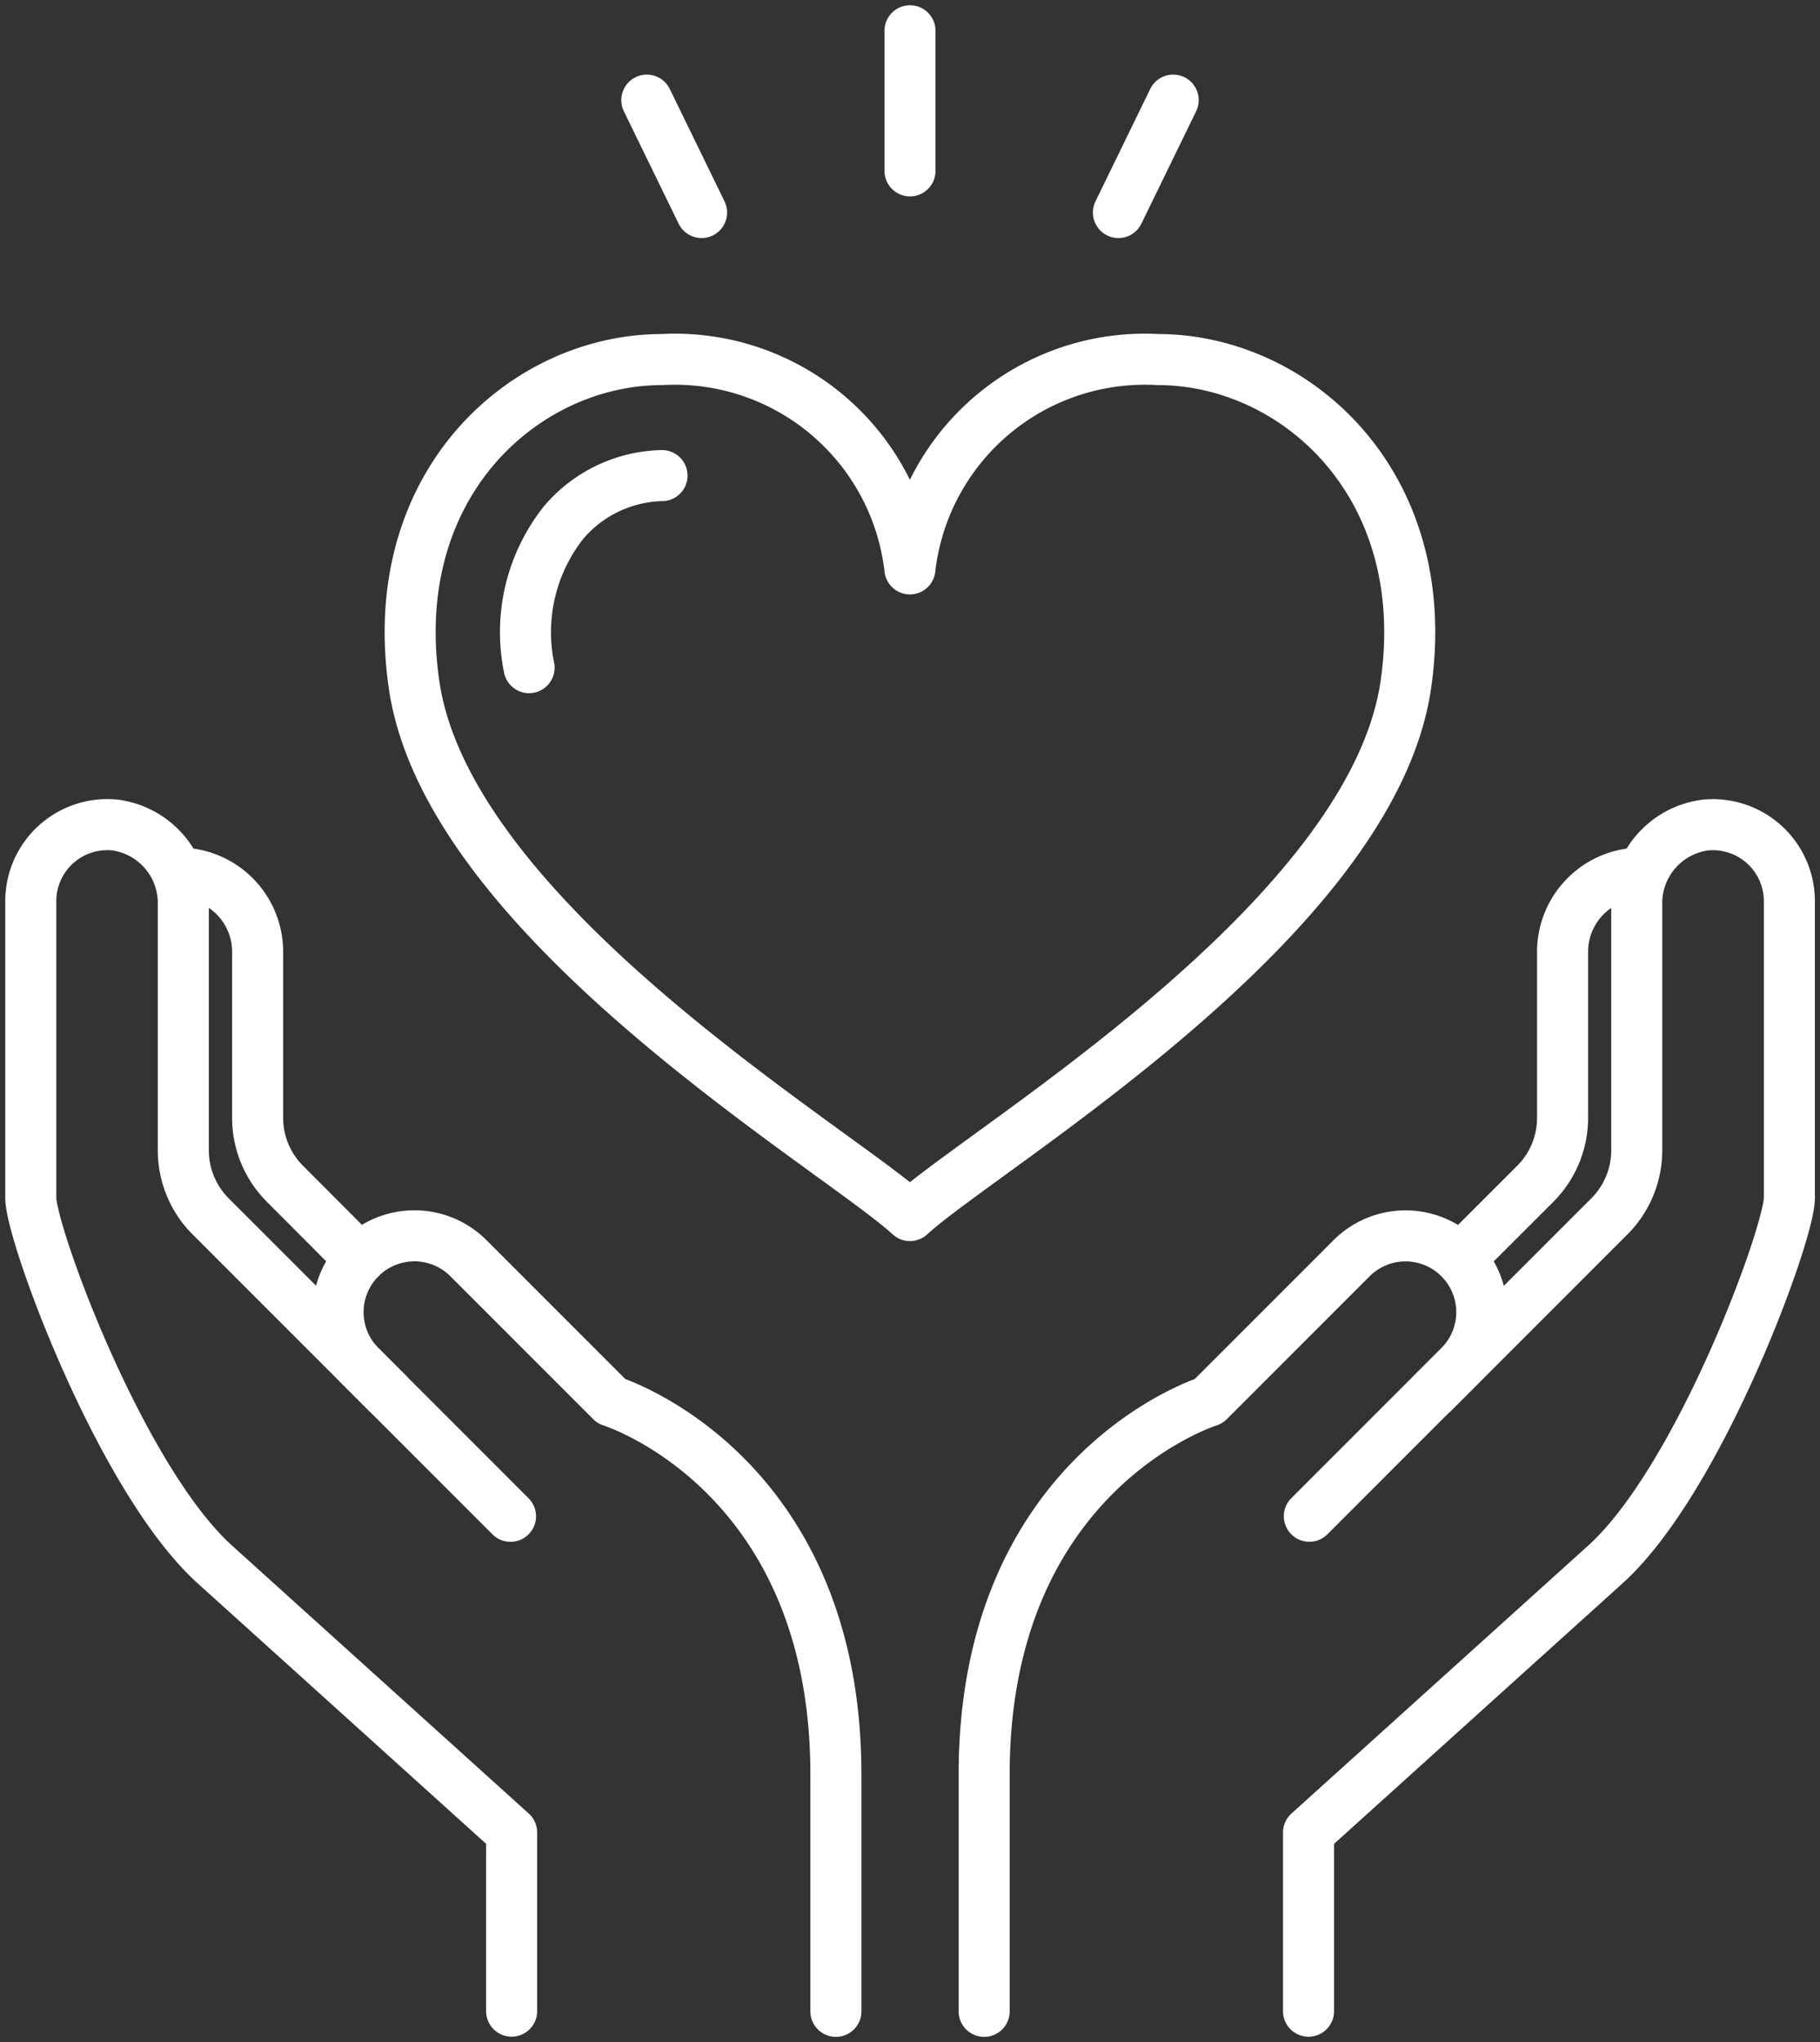
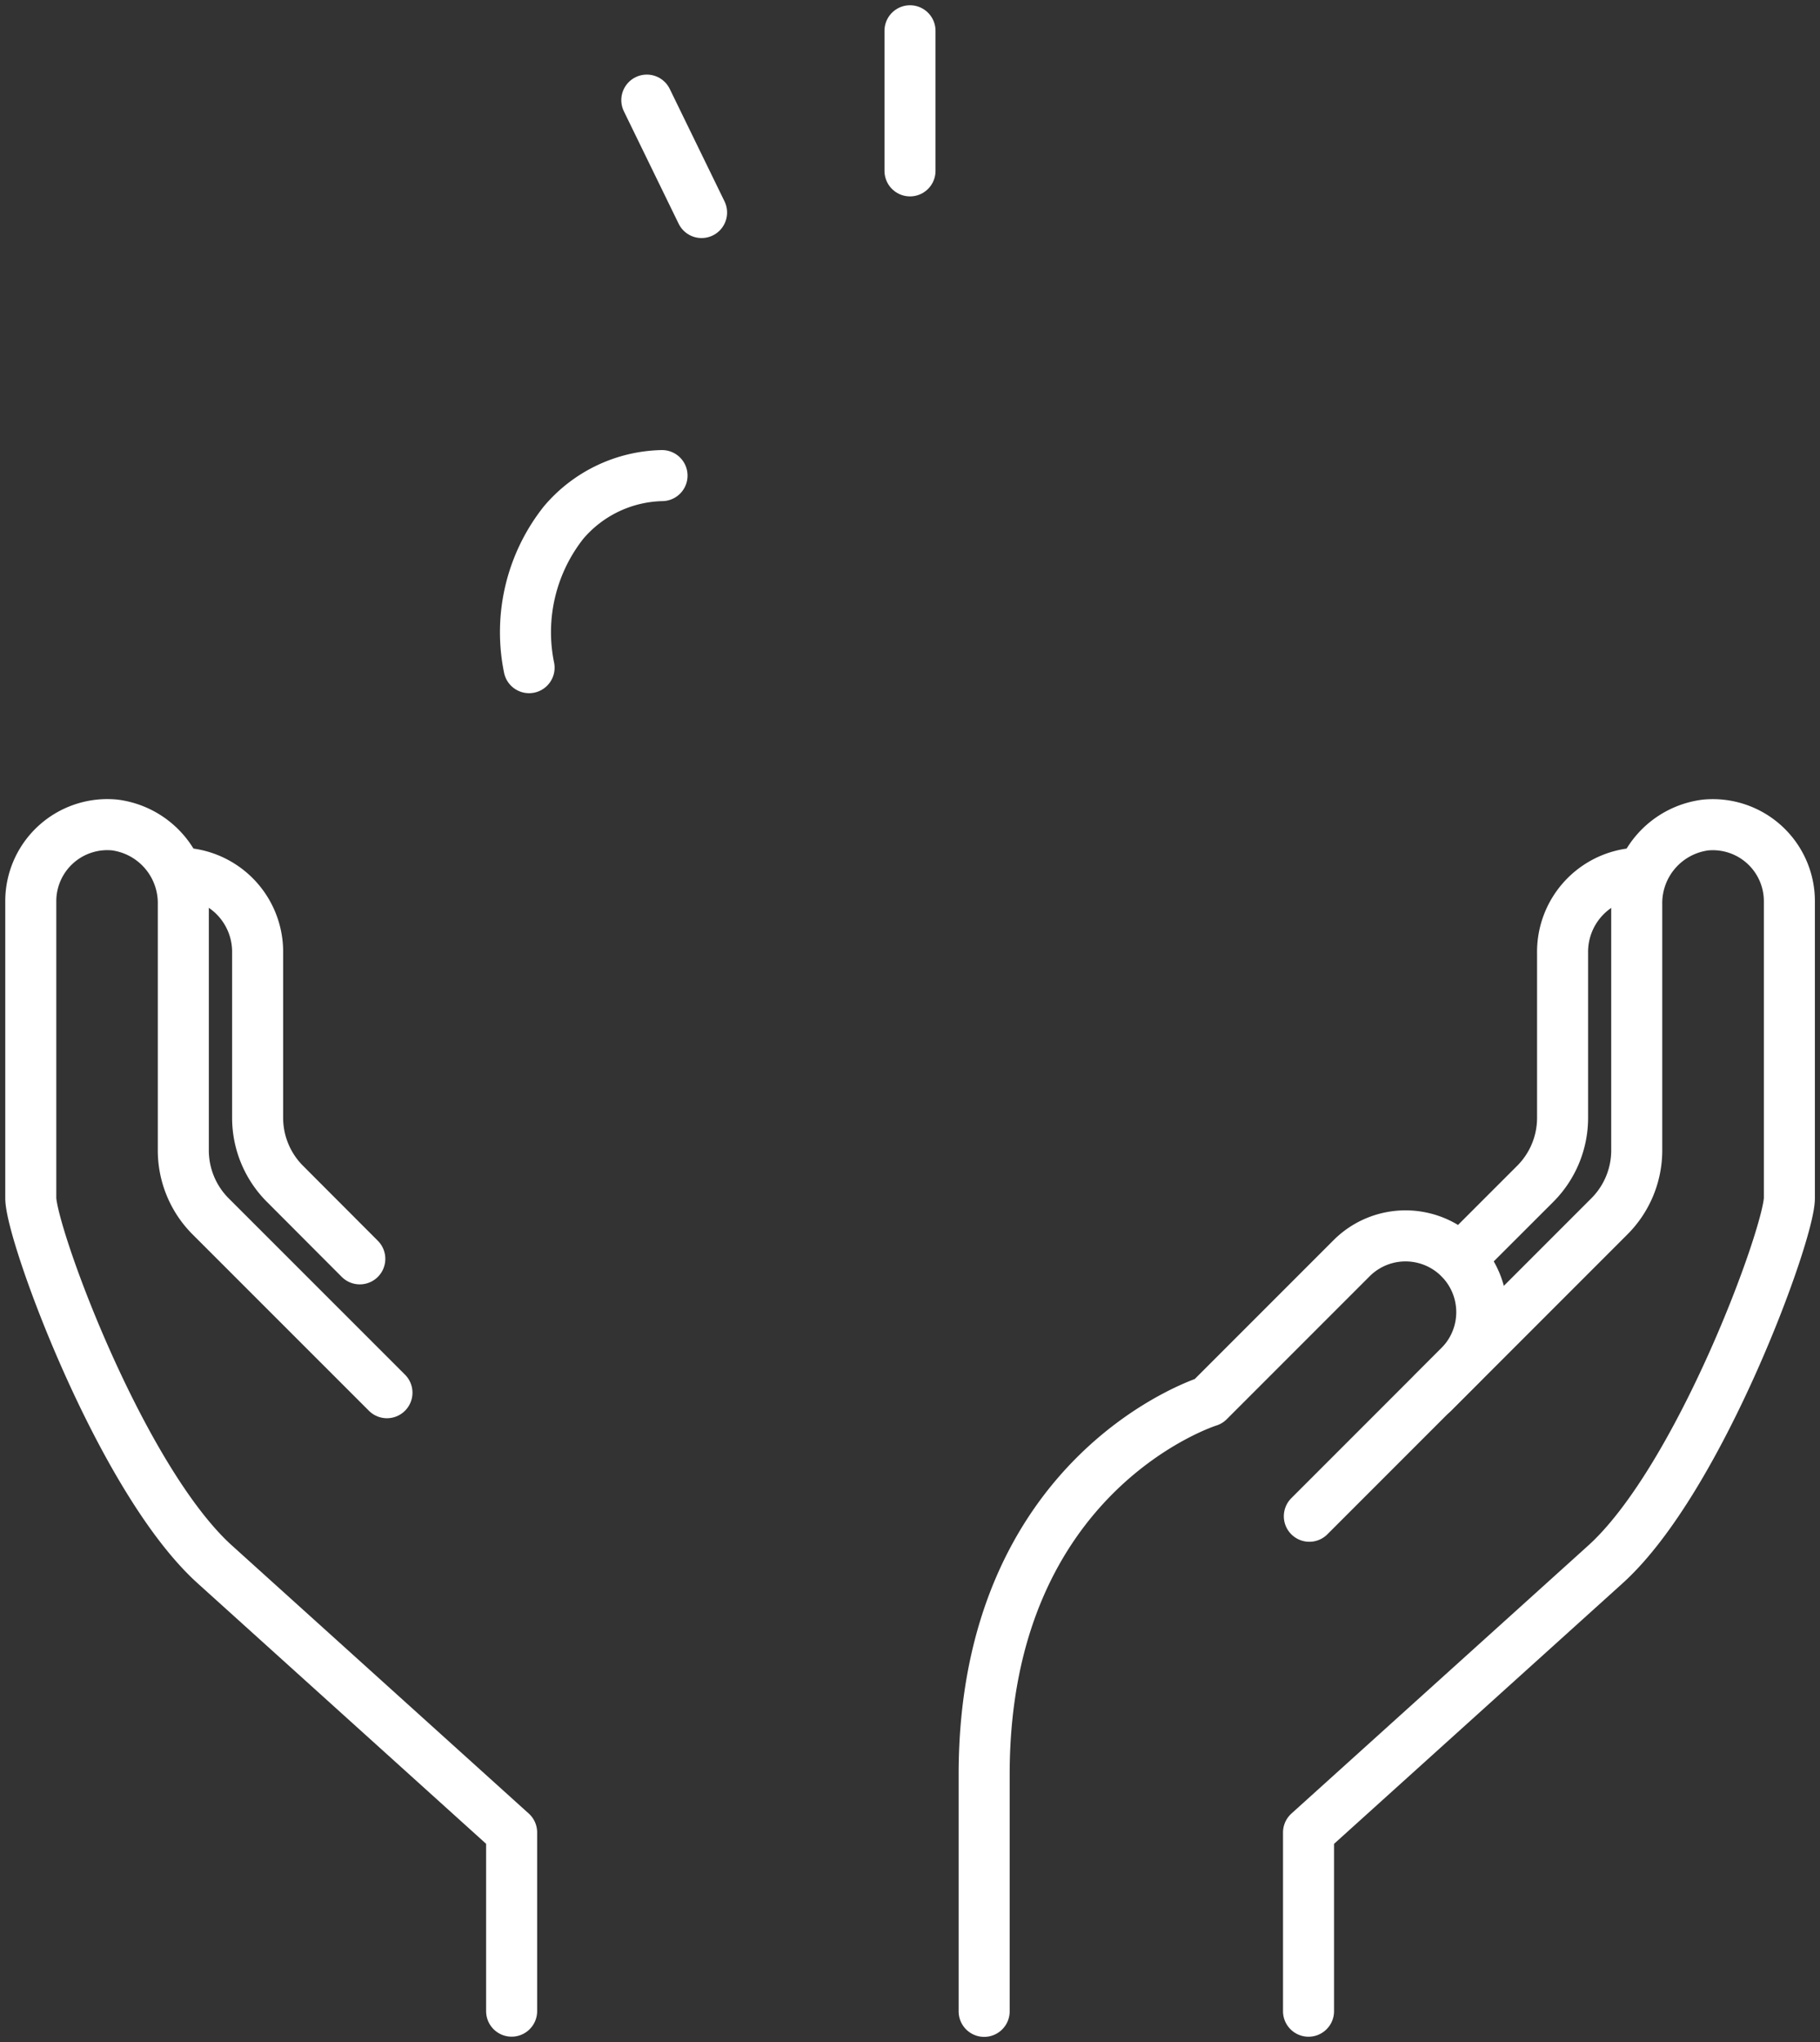
<svg xmlns="http://www.w3.org/2000/svg" width="35.662" height="40" viewBox="0 0 35.662 40">
  <rect x="0" y="0" width="35.662" height="40" fill="#333333" stroke="none" />
  <defs>
    <clipPath id="clip-path">
      <rect id="長方形_27884" data-name="長方形 27884" width="35.662" height="40" fill="none" />
    </clipPath>
  </defs>
  <g id="グループ_22154" data-name="グループ 22154" clip-path="url(#clip-path)">
-     <path id="パス_67220" data-name="パス 67220" d="M26.247,75.458v-4.64c0-5.947-4.4-7.312-4.4-7.312l-2.8-2.8A1.494,1.494,0,0,0,16.93,62.82l2.941,2.941" transform="translate(-9.868 -36.06)" fill="none" stroke="#fff" stroke-linecap="round" stroke-linejoin="round" stroke-width="1" />
    <path id="パス_67221" data-name="パス 67221" d="M8.479,51.338,5.024,47.884a1.828,1.828,0,0,1-.535-1.293V41.775a1.543,1.543,0,0,0-1.341-1.557A1.5,1.5,0,0,0,1.5,41.705v5.817c0,.7,1.767,5.527,3.613,7.186l5.809,5.244v3.5" transform="translate(-0.897 -24.058)" fill="none" stroke="#fff" stroke-linecap="round" stroke-linejoin="round" stroke-width="1" />
    <path id="パス_67222" data-name="パス 67222" d="M12.567,50.15,11.1,48.68a1.83,1.83,0,0,1-.535-1.293V44.164a1.543,1.543,0,0,0-1.341-1.557" transform="translate(-5.517 -25.492)" fill="none" stroke="#fff" stroke-linecap="round" stroke-linejoin="round" stroke-width="1" />
    <path id="パス_67223" data-name="パス 67223" d="M48.006,75.458v-4.64c0-5.947,4.4-7.312,4.4-7.312l2.8-2.8a1.494,1.494,0,0,1,2.113,2.113l-2.941,2.941" transform="translate(-28.722 -36.06)" fill="none" stroke="#fff" stroke-linecap="round" stroke-linejoin="round" stroke-width="1" />
    <path id="パス_67224" data-name="パス 67224" d="M66.267,51.338l3.455-3.455a1.828,1.828,0,0,0,.535-1.293V41.775A1.543,1.543,0,0,1,71.6,40.219a1.5,1.5,0,0,1,1.648,1.487v5.817c0,.7-1.767,5.527-3.613,7.186l-5.809,5.244v3.5" transform="translate(-38.186 -24.058)" fill="none" stroke="#fff" stroke-linecap="round" stroke-linejoin="round" stroke-width="1" />
    <path id="パス_67225" data-name="パス 67225" d="M71.229,50.15,72.7,48.68a1.829,1.829,0,0,0,.535-1.293V44.164a1.543,1.543,0,0,1,1.341-1.557" transform="translate(-42.617 -25.492)" fill="none" stroke="#fff" stroke-linecap="round" stroke-linejoin="round" stroke-width="1" />
-     <path id="パス_67226" data-name="パス 67226" d="M29.8,21.625a4.634,4.634,0,0,1,4.859-4.1c2.683,0,5.43,2.429,4.859,6.367-.67,4.62-8.263,9.066-9.717,10.4-1.454-1.33-9.047-5.776-9.717-10.4-.571-3.938,2.175-6.367,4.859-6.367A4.634,4.634,0,0,1,29.8,21.625Z" transform="translate(-11.971 -10.482)" fill="none" stroke="#fff" stroke-linecap="round" stroke-linejoin="round" stroke-width="1" />
    <path id="パス_67227" data-name="パス 67227" d="M25.73,26.953a3.459,3.459,0,0,1,.678-2.844,2.6,2.6,0,0,1,1.927-.918" transform="translate(-15.363 -13.875)" fill="none" stroke="#fff" stroke-linecap="round" stroke-linejoin="round" stroke-width="1" />
    <line id="線_1141" data-name="線 1141" y2="2.744" transform="translate(17.831 0.603)" fill="none" stroke="#fff" stroke-linecap="round" stroke-linejoin="round" stroke-width="1" />
    <line id="線_1142" data-name="線 1142" x2="1.073" y2="2.202" transform="translate(12.674 1.961)" fill="none" stroke="#fff" stroke-linecap="round" stroke-linejoin="round" stroke-width="1" />
-     <line id="線_1143" data-name="線 1143" x1="1.073" y2="2.202" transform="translate(21.915 1.961)" fill="none" stroke="#fff" stroke-linecap="round" stroke-linejoin="round" stroke-width="1" />
  </g>
</svg>